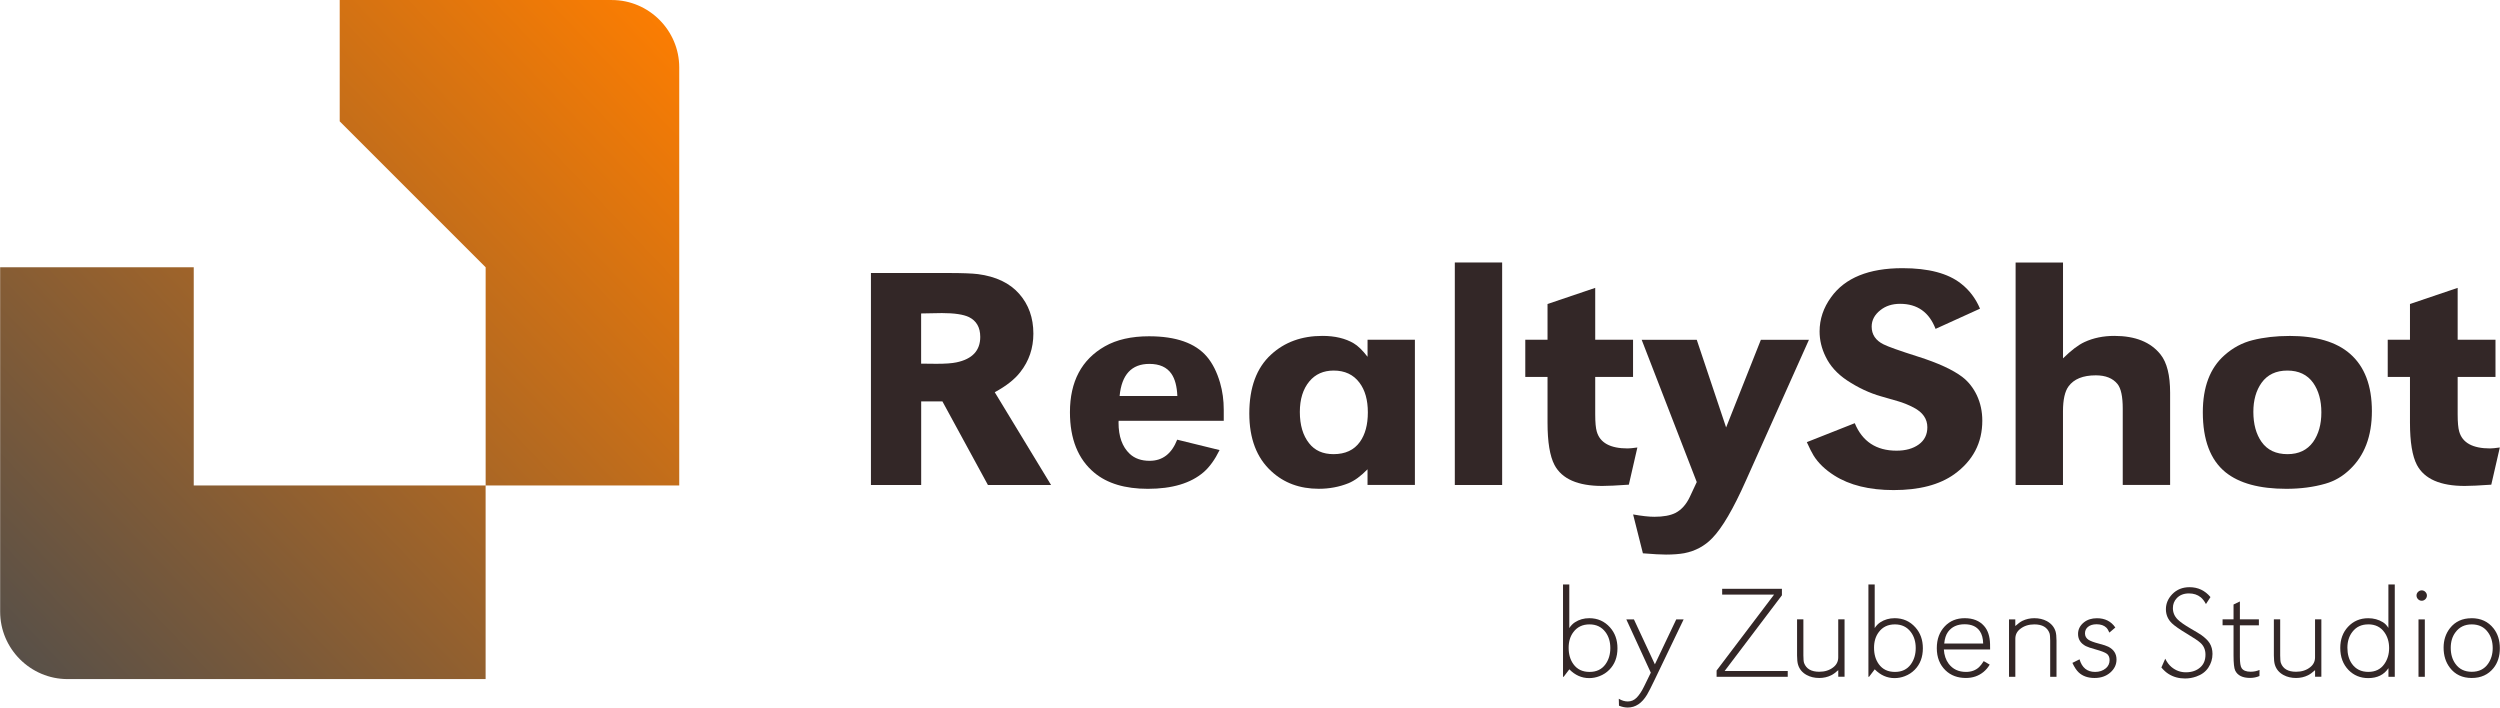
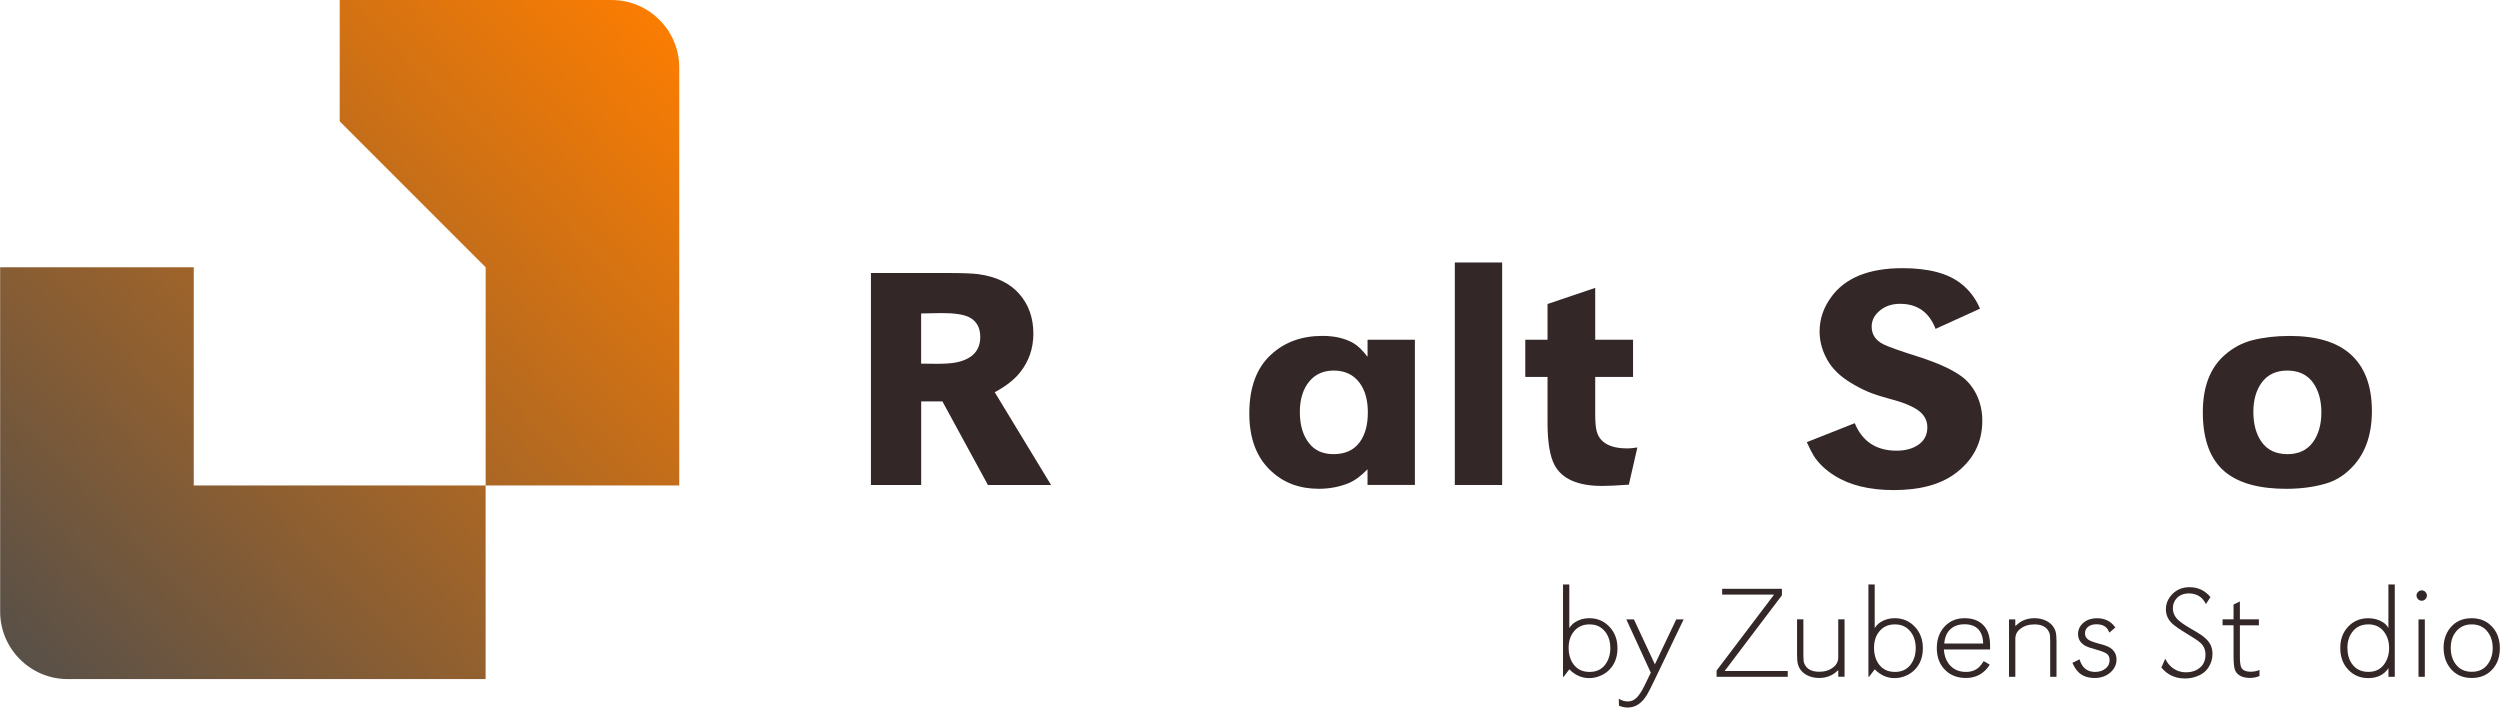
<svg xmlns="http://www.w3.org/2000/svg" xml:space="preserve" width="8.512in" height="2.409in" style="shape-rendering:geometricPrecision; text-rendering:geometricPrecision; image-rendering:optimizeQuality; fill-rule:evenodd; clip-rule:evenodd" viewBox="0 0 791 223.89">
  <defs>
    <style type="text/css"> .fil1 {fill:#332727;fill-rule:nonzero} .fil0 {fill:url(#id0)} </style>
    <linearGradient id="id0" gradientUnits="userSpaceOnUse" x1="26.48" y1="259.2" x2="253.78" y2="42.4">
      <stop offset="0" style="stop-opacity:1; stop-color:#4D4D4D" />
      <stop offset="1" style="stop-opacity:1; stop-color:#FF7E00" />
    </linearGradient>
  </defs>
  <g id="Layer_x0020_1">
    <path class="fil0" d="M153.62 153.62l-46.18 0 -46.18 0 0 -69.05 -61.26 0 0 108.99c0,11.73 9.6,21.33 21.33,21.33l132.29 0 0 -61.26 61.27 0 0 -132.29c0,-11.73 -9.6,-21.33 -21.33,-21.33l-86.11 0 0 38.39 22.88 22.88 23.3 23.3 0 69.05z" />
    <path class="fil1" d="M275.55 153.47l0 -67.08 24.39 0c4.41,0 7.58,0.12 9.47,0.35 5.7,0.75 10.06,2.83 13.06,6.24 2.98,3.39 4.48,7.58 4.48,12.59 0,4.59 -1.37,8.65 -4.12,12.15 -1.76,2.3 -4.48,4.43 -8.1,6.4l17.82 29.35 -19.98 0 -14.4 -26.45 -6.72 0 0 26.45 -15.89 0zm15.89 -38.4l4.84 0.05c2.82,0 4.91,-0.15 6.32,-0.45 5.03,-1.04 7.54,-3.74 7.54,-8.06 0,-3 -1.19,-5.08 -3.57,-6.27 -1.79,-0.85 -4.66,-1.27 -8.57,-1.27 -1.02,0 -1.94,0.02 -2.8,0.05l-3.77 0.07 0 15.89z" />
-     <path id="_1" class="fil1" d="M387.19 133.15l-33.26 0c-0.02,0.34 -0.03,0.52 -0.03,0.59 0,4.36 1.17,7.64 3.54,9.87 1.58,1.48 3.69,2.21 6.3,2.21 4.07,0 6.97,-2.23 8.72,-6.69l13.41 3.29c-1.48,3.02 -3.15,5.33 -5.01,6.96 -4.09,3.54 -9.99,5.3 -17.68,5.3 -7.21,0 -12.86,-1.69 -16.95,-5.1 -5.15,-4.29 -7.71,-10.68 -7.71,-19.14 0,-9.71 3.69,-16.66 11.05,-20.85 3.75,-2.13 8.41,-3.18 13.98,-3.18 8.53,0 14.63,2.15 18.3,6.44 1.79,2.11 3.18,4.86 4.17,8.25 0.79,2.72 1.17,5.57 1.17,8.58 0,0.99 0,2.15 0,3.49zm-14.68 -7.84c-0.13,-3.07 -0.75,-5.4 -1.88,-7.04 -1.44,-2.08 -3.75,-3.12 -6.97,-3.12 -5.63,0 -8.77,3.39 -9.42,10.16l18.27 0z" />
    <path id="_2" class="fil1" d="M447.68 107.5l0 45.96 -14.99 0 0 -4.96c-2.1,2.16 -4.11,3.62 -6.03,4.41 -2.92,1.17 -6.05,1.76 -9.39,1.76 -6.02,0 -11.03,-1.84 -15.02,-5.55 -4.64,-4.24 -6.97,-10.34 -6.97,-18.29 0,-8.21 2.3,-14.42 6.87,-18.61 4.29,-3.96 9.71,-5.93 16.26,-5.93 3.96,0 7.26,0.79 9.91,2.35 1.34,0.79 2.8,2.21 4.38,4.26l0 -5.4 14.99 0zm-25.7 9.76c-3.24,0 -5.78,1.14 -7.68,3.4 -2.03,2.43 -3.03,5.67 -3.03,9.71 0,4.12 0.97,7.43 2.93,9.89 1.79,2.3 4.37,3.45 7.73,3.45 3.72,0 6.5,-1.29 8.36,-3.89 1.66,-2.33 2.5,-5.43 2.5,-9.32 0,-3.94 -0.89,-7.07 -2.65,-9.4 -1.91,-2.56 -4.64,-3.84 -8.16,-3.84z" />
    <polygon id="_3" class="fil1" points="475.29,83.06 475.29,153.47 460.31,153.47 460.31,83.06 " />
    <path id="_4" class="fil1" d="M504.74 91.09l0 16.41 11.97 0 0 11.77 -11.97 0 0 11.87c0,2.53 0.17,4.32 0.49,5.41 1.01,3.57 4.27,5.35 9.77,5.35 0.65,0 1.68,-0.1 3.08,-0.3l-2.7 11.77c-3.82,0.27 -6.62,0.4 -8.4,0.4 -7.73,0 -12.76,-2.21 -15.12,-6.62 -1.48,-2.82 -2.21,-7.29 -2.21,-13.41l0 -14.47 -7.04 0 0 -11.77 7.04 0 0 -11.3 15.09 -5.11z" />
-     <path id="_5" class="fil1" d="M572.38 107.5l-19.95 44.57c-3.99,8.97 -7.54,15.04 -10.66,18.22 -2.38,2.48 -5.33,4.07 -8.83,4.76 -1.54,0.28 -3.47,0.44 -5.8,0.44 -1.58,0 -4.01,-0.13 -7.31,-0.4l-3.1 -12.3c2.75,0.49 5,0.74 6.72,0.74 2.82,0 5.05,-0.4 6.69,-1.22 1.89,-0.99 3.4,-2.67 4.53,-5.06l2.2 -4.71 -17.43 -45.02 17.43 0 9.29 27.74 11 -27.74 15.24 0z" />
-     <path id="_6" class="fil1" d="M652.77 83.06l0 30.34c2.55,-2.51 4.81,-4.24 6.77,-5.15 2.82,-1.31 5.97,-1.96 9.47,-1.96 6.64,0 11.5,1.96 14.62,5.88 2.03,2.55 3.03,6.57 3.03,12.07l0 29.22 -14.99 0 0 -24.15c0,-3.82 -0.55,-6.42 -1.66,-7.79 -1.48,-1.83 -3.76,-2.75 -6.86,-2.75 -4.06,0 -6.92,1.16 -8.63,3.49 -1.17,1.59 -1.76,4.24 -1.76,7.93l0 23.28 -14.99 0 0 -70.4 14.99 0z" />
    <path id="_7" class="fil1" d="M724.4 106.3c8.48,0 14.87,1.88 19.19,5.65 4.61,4.02 6.92,10.07 6.92,18.15 0,7.95 -2.35,14.11 -7.02,18.49 -2.25,2.16 -4.81,3.65 -7.66,4.46 -3.75,1.09 -7.9,1.63 -12.42,1.63 -8.46,0 -14.89,-1.74 -19.23,-5.25 -4.78,-3.89 -7.17,-10.23 -7.17,-18.99 0,-7.98 2.28,-13.98 6.82,-18 2.68,-2.4 5.68,-3.99 8.98,-4.81 3.54,-0.89 7.39,-1.32 11.58,-1.32zm-0.64 10.96c-3.59,0 -6.3,1.29 -8.16,3.87 -1.73,2.43 -2.6,5.48 -2.6,9.19 0,3.89 0.87,7.06 2.6,9.52 1.83,2.58 4.56,3.87 8.21,3.87 3.55,0 6.25,-1.29 8.11,-3.87 1.73,-2.46 2.6,-5.57 2.6,-9.34 0,-3.79 -0.87,-6.91 -2.6,-9.37 -1.86,-2.58 -4.58,-3.87 -8.16,-3.87z" />
-     <path id="_8" class="fil1" d="M777.65 91.09l0 16.41 11.97 0 0 11.77 -11.97 0 0 11.87c0,2.53 0.17,4.32 0.49,5.41 1.01,3.57 4.27,5.35 9.77,5.35 0.65,0 1.68,-0.1 3.08,-0.3l-2.7 11.77c-3.82,0.27 -6.62,0.4 -8.4,0.4 -7.73,0 -12.76,-2.21 -15.12,-6.62 -1.48,-2.82 -2.21,-7.29 -2.21,-13.41l0 -14.47 -7.04 0 0 -11.77 7.04 0 0 -11.3 15.09 -5.11z" />
    <path id="_9" class="fil1" d="M626.49 97.68l-14.05 6.39c-2.03,-5.28 -5.77,-7.93 -11.23,-7.93 -2.5,0 -4.56,0.67 -6.24,2.01 -1.83,1.44 -2.75,3.18 -2.75,5.21 0,2.48 1.24,4.36 3.74,5.6 1.41,0.72 5.08,2.03 11.03,3.92 6.25,1.99 10.9,4.12 13.9,6.39 1.93,1.48 3.47,3.42 4.63,5.85 1.14,2.45 1.71,5.11 1.71,8 0,7.04 -2.97,12.69 -8.88,16.95 -4.69,3.34 -11.06,5.01 -19.16,5.01 -7.69,0 -13.96,-1.54 -18.81,-4.63 -2.85,-1.81 -5.03,-3.89 -6.52,-6.27 -0.57,-0.91 -1.29,-2.35 -2.16,-4.27l15.17 -6c2.4,5.8 6.81,8.7 13.21,8.7 2.88,0 5.23,-0.65 7.04,-1.96 1.81,-1.31 2.72,-3.13 2.72,-5.45 0,-2.65 -1.44,-4.73 -4.34,-6.24 -1.64,-0.85 -3.3,-1.53 -4.98,-2.01l-5.31 -1.53c-3.67,-1.04 -7.28,-2.73 -10.8,-5.06 -3.08,-2.06 -5.33,-4.54 -6.74,-7.46 -1.29,-2.61 -1.93,-5.28 -1.93,-8 0,-3.89 1.21,-7.51 3.64,-10.85 4.39,-6.12 11.92,-9.19 22.6,-9.19 8.23,0 14.4,1.63 18.52,4.89 2.63,2.04 4.63,4.69 6,7.91z" />
    <path class="fil1" d="M496.54 184.93l0 13.82c0.47,-0.74 1.06,-1.36 1.77,-1.83 1.34,-0.87 2.85,-1.3 4.55,-1.3 2.64,0 4.82,0.97 6.55,2.9 1.58,1.76 2.37,3.96 2.37,6.61 0,2.8 -0.86,5.08 -2.59,6.82 -0.87,0.88 -1.91,1.56 -3.12,2.02 -1.06,0.41 -2.14,0.61 -3.24,0.61 -2.38,0 -4.47,-0.93 -6.28,-2.78l-1.8 2.37 -0.2 0 0 -29.23 2 0zm6.39 12.65c-2.19,0 -3.88,0.81 -5.09,2.43 -1.01,1.33 -1.51,2.99 -1.51,4.96 0,2.08 0.5,3.81 1.51,5.2 1.18,1.64 2.88,2.45 5.11,2.45 2.19,0 3.86,-0.8 5.03,-2.41 1.03,-1.43 1.54,-3.14 1.54,-5.14 0,-2 -0.51,-3.69 -1.54,-5.06 -1.21,-1.62 -2.9,-2.43 -5.05,-2.43z" />
    <path id="_1_0" class="fil1" d="M532.72 196l-9.14 19.04c-1.16,2.41 -1.96,4 -2.43,4.77 -1.63,2.72 -3.67,4.08 -6.12,4.08 -0.88,0 -1.8,-0.19 -2.77,-0.58l-0.06 -2.2c0.95,0.58 1.91,0.86 2.85,0.86 1.09,0 2.03,-0.41 2.84,-1.24 0.8,-0.83 1.57,-1.99 2.3,-3.49l2.14 -4.38 -7.75 -16.86 2.41 0 6.63 14.22 6.76 -14.22 2.33 0z" />
    <polygon id="_2_1" class="fil1" points="544.91,186.31 563.82,186.31 563.82,188.37 545.7,212.32 565.66,212.32 565.66,214.16 543.15,214.16 543.15,212.18 561.34,188.15 544.91,188.15 " />
    <path id="_3_2" class="fil1" d="M581.65 214.16l0 -2.1c-0.86,0.77 -1.6,1.32 -2.23,1.62 -1.15,0.57 -2.41,0.86 -3.79,0.86 -1.49,0 -2.81,-0.31 -3.97,-0.94 -1.38,-0.74 -2.28,-1.82 -2.72,-3.22 -0.22,-0.7 -0.33,-1.68 -0.33,-2.96l0 -11.43 2 0 0 11.43c0,1.16 0.08,1.95 0.22,2.38 0.69,1.84 2.28,2.77 4.8,2.77 1.77,0 3.26,-0.47 4.47,-1.43 1.02,-0.8 1.54,-1.84 1.54,-3.13l0 -12.02 2 0 0 18.16 -2 0z" />
    <path id="_4_3" class="fil1" d="M593.18 184.93l0 13.82c0.47,-0.74 1.06,-1.36 1.77,-1.83 1.34,-0.87 2.85,-1.3 4.55,-1.3 2.64,0 4.82,0.97 6.55,2.9 1.58,1.76 2.37,3.96 2.37,6.61 0,2.8 -0.86,5.08 -2.59,6.82 -0.87,0.88 -1.91,1.56 -3.12,2.02 -1.06,0.41 -2.14,0.61 -3.24,0.61 -2.38,0 -4.47,-0.93 -6.28,-2.78l-1.8 2.37 -0.2 0 0 -29.23 2 0zm6.39 12.65c-2.19,0 -3.88,0.81 -5.09,2.43 -1.01,1.33 -1.51,2.99 -1.51,4.96 0,2.08 0.5,3.81 1.51,5.2 1.18,1.64 2.88,2.45 5.11,2.45 2.19,0 3.86,-0.8 5.03,-2.41 1.03,-1.43 1.54,-3.14 1.54,-5.14 0,-2 -0.51,-3.69 -1.54,-5.06 -1.21,-1.62 -2.9,-2.43 -5.05,-2.43z" />
    <path id="_5_4" class="fil1" d="M629.72 205.52l-14.66 0c0.12,1.81 0.63,3.31 1.51,4.49 1.3,1.74 3.14,2.61 5.5,2.61 1.67,0 3.05,-0.5 4.13,-1.51 0.45,-0.42 0.94,-1.06 1.47,-1.9l1.9 1.1c-0.52,0.9 -1.17,1.67 -1.96,2.32 -1.55,1.27 -3.4,1.91 -5.57,1.91 -2.63,0 -4.78,-0.8 -6.44,-2.4 -1.84,-1.77 -2.77,-4.11 -2.77,-7.05 0,-2.82 0.85,-5.13 2.55,-6.92 1.63,-1.7 3.72,-2.55 6.28,-2.55 2.63,0 4.68,0.82 6.13,2.46 1.2,1.36 1.83,3.26 1.89,5.7 0.01,0.26 0.02,0.84 0.02,1.73zm-2.22 -1.88c-0.03,-1.63 -0.38,-2.93 -1.06,-3.93 -1,-1.45 -2.6,-2.17 -4.82,-2.17 -2.31,0 -4.06,0.81 -5.24,2.41 -0.65,0.9 -1.05,2.12 -1.2,3.68l12.32 0z" />
    <path id="_6_5" class="fil1" d="M637.67 196l0 2.1c0.86,-0.77 1.6,-1.31 2.23,-1.63 1.15,-0.56 2.41,-0.85 3.79,-0.85 1.49,0 2.81,0.31 3.97,0.93 1.39,0.76 2.3,1.84 2.74,3.23 0.2,0.68 0.31,1.66 0.31,2.95l0 11.43 -2 0 0 -11.43c0,-1.16 -0.08,-1.96 -0.22,-2.37 -0.69,-1.85 -2.28,-2.78 -4.8,-2.78 -1.77,0 -3.26,0.48 -4.47,1.44 -1.02,0.79 -1.54,1.82 -1.54,3.1l0 12.04 -2 0 0 -18.16 2 0z" />
    <path id="_7_6" class="fil1" d="M669.34 198.55l-1.9 1.63c-0.31,-0.72 -0.63,-1.25 -0.97,-1.58 -0.73,-0.7 -1.75,-1.06 -3.07,-1.06 -1.17,0 -2.08,0.28 -2.75,0.84 -0.62,0.53 -0.93,1.21 -0.93,2.04 0,0.88 0.39,1.57 1.16,2.06 0.63,0.39 1.7,0.79 3.22,1.18 1.48,0.38 2.49,0.72 3.03,1 1.71,0.88 2.57,2.23 2.57,4.04 0,1.6 -0.66,2.98 -1.98,4.13 -1.31,1.14 -2.96,1.71 -4.96,1.71 -2.09,0 -3.77,-0.58 -5.02,-1.75 -0.72,-0.68 -1.38,-1.68 -2,-3.03l2.26 -1.13c0.77,2.66 2.41,3.99 4.93,3.99 1.34,0 2.47,-0.38 3.38,-1.14 0.8,-0.67 1.2,-1.54 1.2,-2.61 0,-0.88 -0.29,-1.54 -0.86,-1.98 -0.54,-0.42 -1.72,-0.88 -3.52,-1.38 -1.58,-0.43 -2.62,-0.79 -3.14,-1.06 -1.64,-0.86 -2.46,-2.14 -2.46,-3.83 0,-1.48 0.63,-2.71 1.89,-3.71 1.1,-0.86 2.46,-1.28 4.1,-1.28 2.52,0 4.46,0.97 5.8,2.93z" />
    <path id="_8_7" class="fil1" d="M699.43 188.94l-1.43 2.21c-0.51,-0.96 -1.07,-1.68 -1.67,-2.16 -1.01,-0.81 -2.24,-1.21 -3.7,-1.21 -1.63,0 -2.92,0.5 -3.87,1.51 -0.81,0.86 -1.22,1.9 -1.22,3.14 0,1.38 0.5,2.58 1.51,3.59 0.8,0.79 2.11,1.71 3.92,2.77 1.9,1.1 3.09,1.82 3.57,2.16 1.21,0.87 2.08,1.72 2.61,2.55 0.61,0.97 0.92,2.12 0.92,3.42 0,1.57 -0.44,3.02 -1.31,4.34 -0.87,1.3 -2.14,2.25 -3.83,2.83 -1.16,0.41 -2.34,0.61 -3.55,0.61 -1.97,0 -3.7,-0.48 -5.2,-1.43 -0.74,-0.45 -1.5,-1.13 -2.28,-2.05l1.22 -2.78c0.54,1.11 1.19,1.98 1.98,2.64 1.34,1.11 2.85,1.66 4.55,1.66 1.88,0 3.41,-0.53 4.59,-1.59 1.08,-0.97 1.61,-2.3 1.61,-4 0,-1.52 -0.52,-2.76 -1.57,-3.71 -0.66,-0.61 -2.07,-1.57 -4.22,-2.85 -2.38,-1.43 -3.99,-2.55 -4.83,-3.36 -1.27,-1.23 -1.9,-2.71 -1.9,-4.45 0,-1.78 0.67,-3.36 2,-4.75 1.43,-1.48 3.25,-2.22 5.48,-2.22 2.67,0 4.87,1.04 6.63,3.13z" />
    <path id="_9_8" class="fil1" d="M708.74 190.34l0 5.65 6.01 0 0 1.88 -6.01 0 0 10.06c0,1.77 0.18,2.94 0.55,3.49 0.5,0.76 1.45,1.14 2.85,1.14 1,0 1.93,-0.19 2.81,-0.56l-0.02 1.92c-0.92,0.4 -1.91,0.6 -2.97,0.6 -2.37,0 -3.94,-0.77 -4.7,-2.32 -0.35,-0.73 -0.53,-2.31 -0.53,-4.75l0 -9.59 -3.47 0 0 -1.88 3.47 0 0 -4.69 2 -0.96z" />
-     <path id="_10" class="fil1" d="M732.53 214.16l0 -2.1c-0.86,0.77 -1.6,1.32 -2.23,1.62 -1.15,0.57 -2.41,0.86 -3.79,0.86 -1.49,0 -2.81,-0.31 -3.97,-0.94 -1.38,-0.74 -2.28,-1.82 -2.72,-3.22 -0.22,-0.7 -0.33,-1.68 -0.33,-2.96l0 -11.43 2 0 0 11.43c0,1.16 0.08,1.95 0.22,2.38 0.69,1.84 2.28,2.77 4.8,2.77 1.77,0 3.26,-0.47 4.47,-1.43 1.02,-0.8 1.54,-1.84 1.54,-3.13l0 -12.02 2 0 0 18.16 -2 0z" />
    <path id="_11" class="fil1" d="M757.75 184.93l0 29.23 -2 0 0 -2.73c-1.4,2.1 -3.53,3.15 -6.4,3.15 -2.48,0 -4.57,-0.86 -6.24,-2.57 -1.74,-1.8 -2.61,-4.12 -2.61,-6.97 0,-2.69 0.81,-4.92 2.44,-6.68 1.7,-1.82 3.83,-2.73 6.4,-2.73 1.73,0 3.28,0.42 4.66,1.27 0.68,0.42 1.26,1.02 1.73,1.8l0 -13.76 2 0zm-8.4 12.65c-2.13,0 -3.8,0.78 -5,2.35 -1.06,1.36 -1.59,3.03 -1.59,5.02 0,2.04 0.47,3.74 1.42,5.09 1.21,1.71 2.94,2.57 5.21,2.57 2.23,0 3.92,-0.84 5.09,-2.53 0.99,-1.43 1.48,-3.1 1.48,-5.01 0,-1.93 -0.49,-3.58 -1.48,-4.97 -1.18,-1.68 -2.89,-2.53 -5.12,-2.53z" />
    <path id="_12" class="fil1" d="M767.26 196l0 18.16 -2 0 0 -18.16 2 0zm-0.99 -9.19c0.46,0 0.86,0.17 1.18,0.51 0.31,0.33 0.47,0.7 0.47,1.12 0,0.44 -0.16,0.82 -0.47,1.15 -0.34,0.34 -0.73,0.51 -1.16,0.51 -0.47,0 -0.86,-0.17 -1.19,-0.51 -0.31,-0.33 -0.47,-0.72 -0.47,-1.16 0,-0.42 0.16,-0.79 0.47,-1.11 0.34,-0.34 0.73,-0.51 1.17,-0.51z" />
    <path id="_13" class="fil1" d="M782.04 195.62c2.94,0 5.26,1.07 6.96,3.22 1.33,1.68 2,3.78 2,6.28 0,2.53 -0.67,4.62 -2,6.28 -1.68,2.09 -3.97,3.14 -6.9,3.14 -2.96,0 -5.27,-1.09 -6.92,-3.26 -1.32,-1.73 -1.98,-3.84 -1.98,-6.35 0,-2.38 0.67,-4.43 2.02,-6.16 1.65,-2.09 3.92,-3.14 6.81,-3.14zm0.06 1.96c-2.21,0 -3.93,0.84 -5.15,2.51 -1,1.33 -1.49,2.96 -1.49,4.91 0,2 0.49,3.69 1.49,5.07 1.19,1.67 2.92,2.51 5.17,2.51 2.24,0 3.95,-0.84 5.13,-2.51 0.99,-1.4 1.49,-3.06 1.49,-4.99 0,-1.96 -0.49,-3.62 -1.49,-4.99 -1.19,-1.67 -2.91,-2.51 -5.15,-2.51z" />
  </g>
</svg>